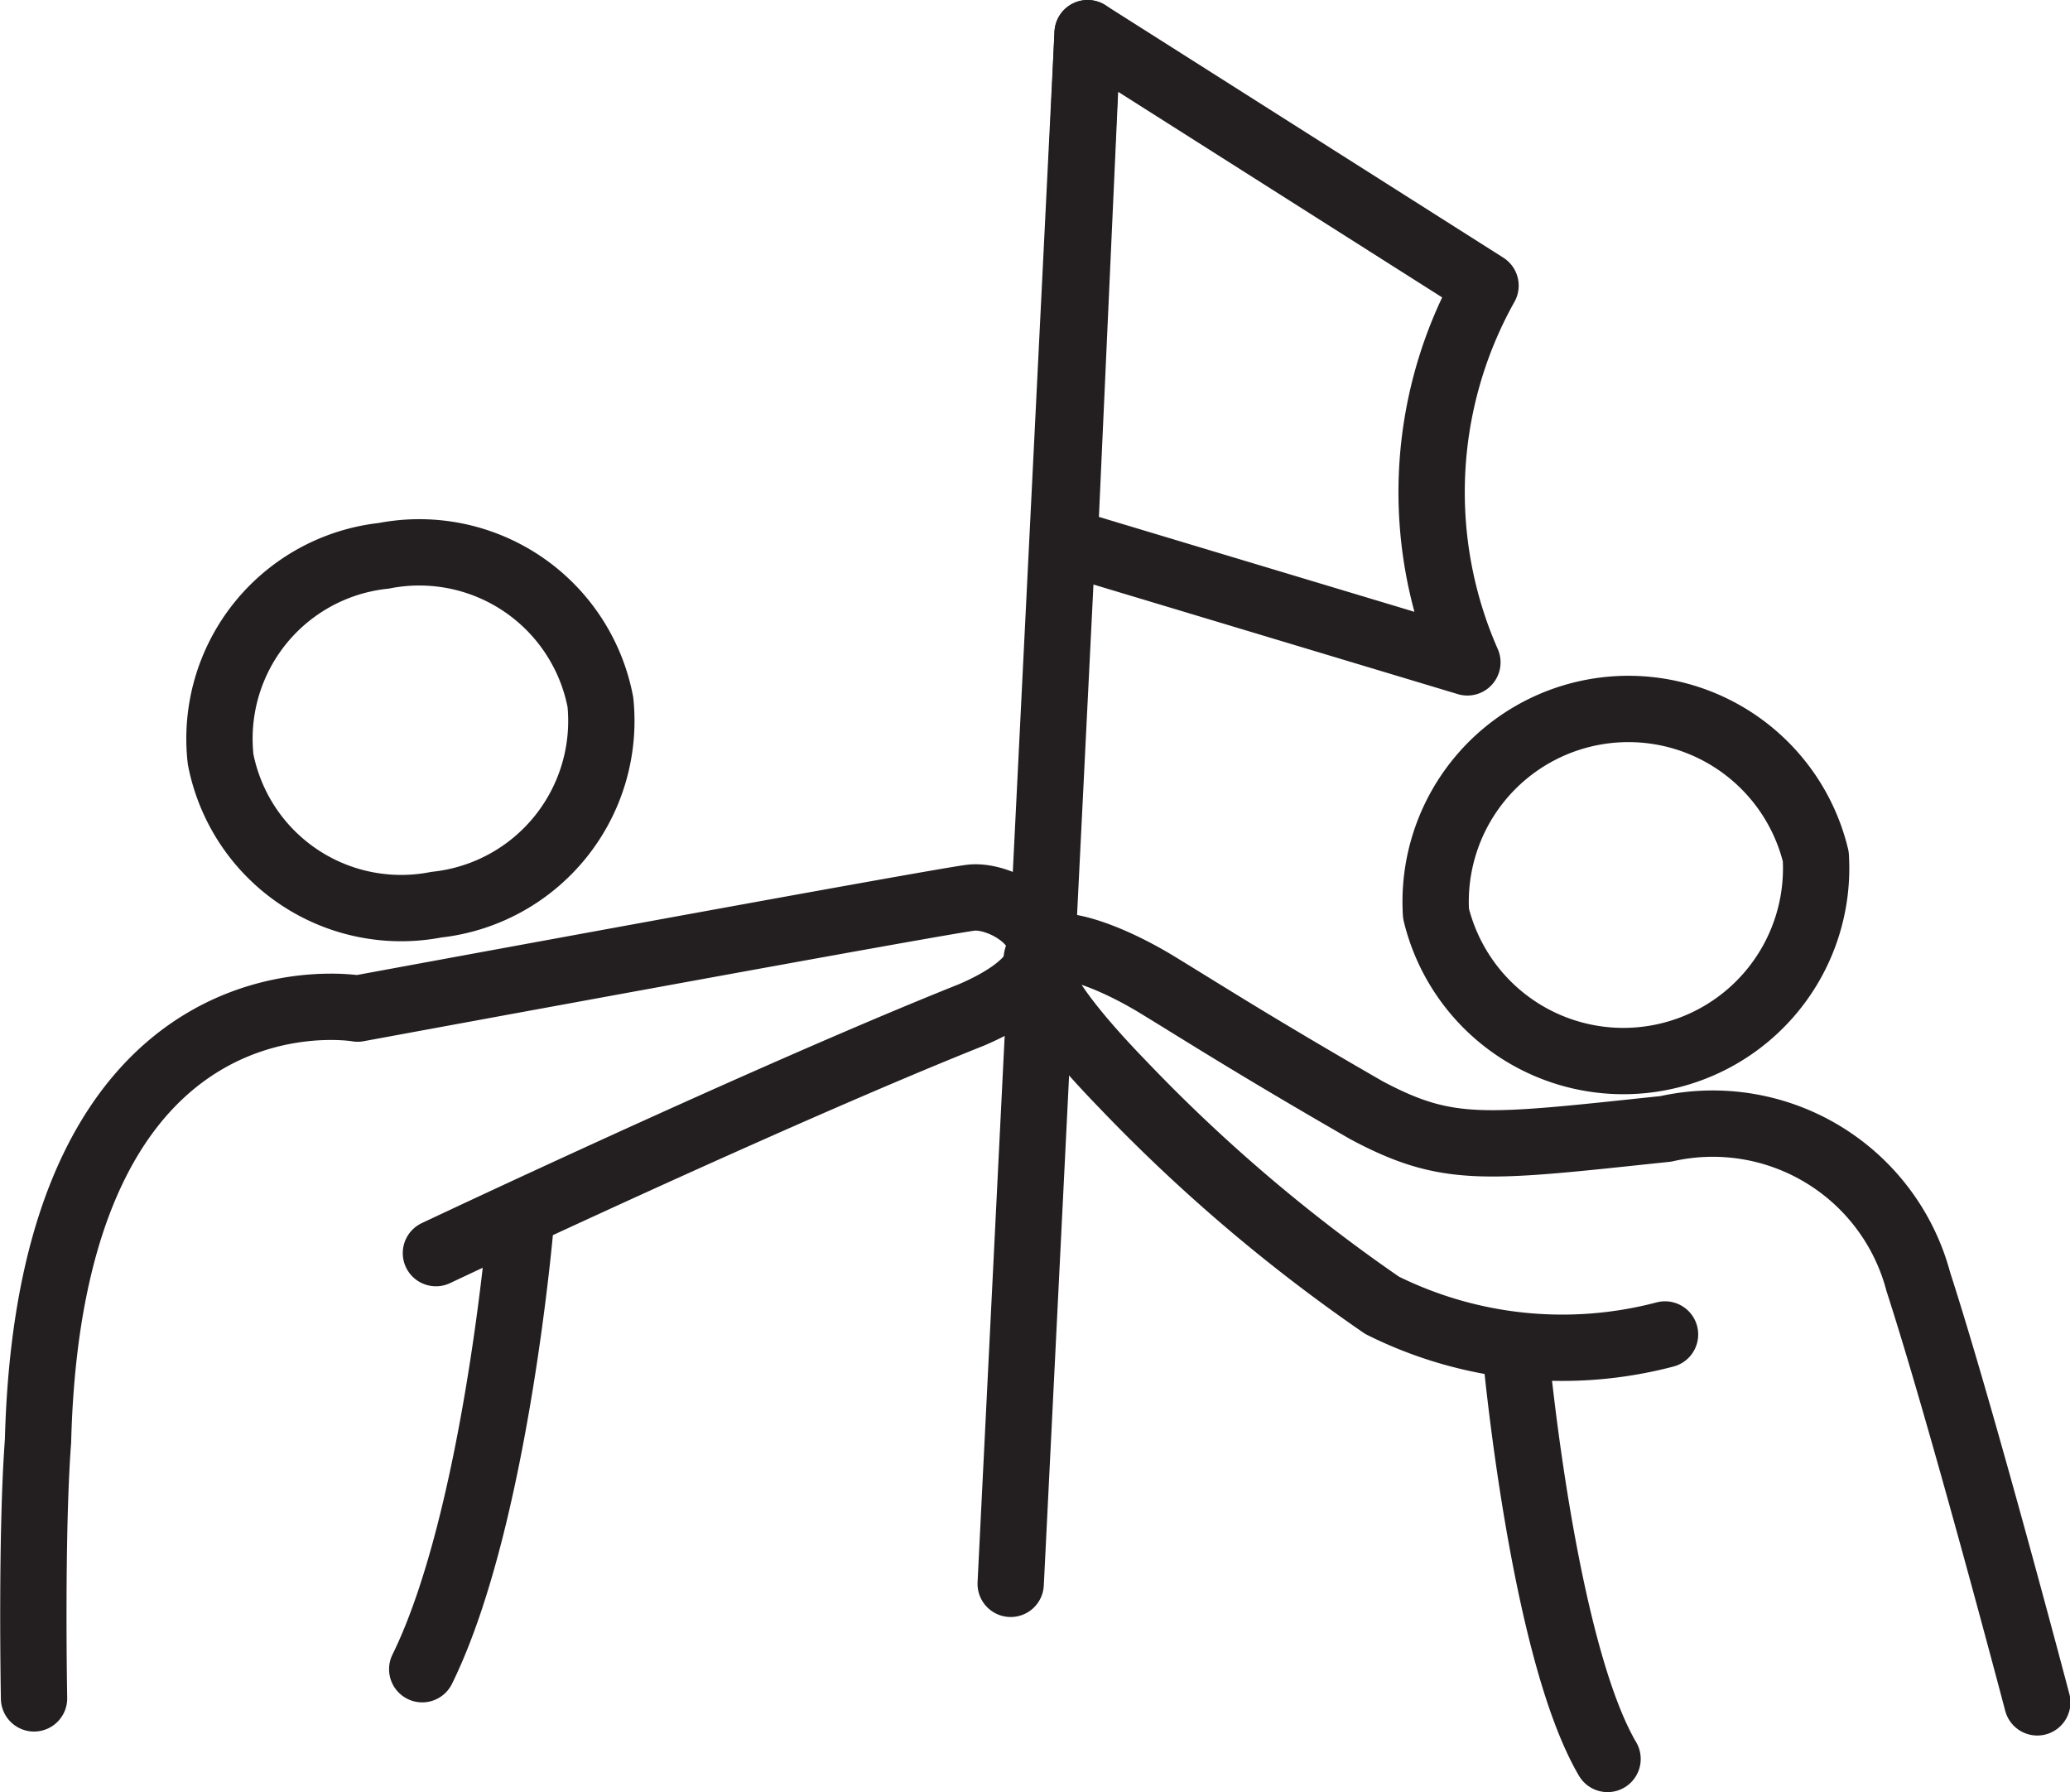
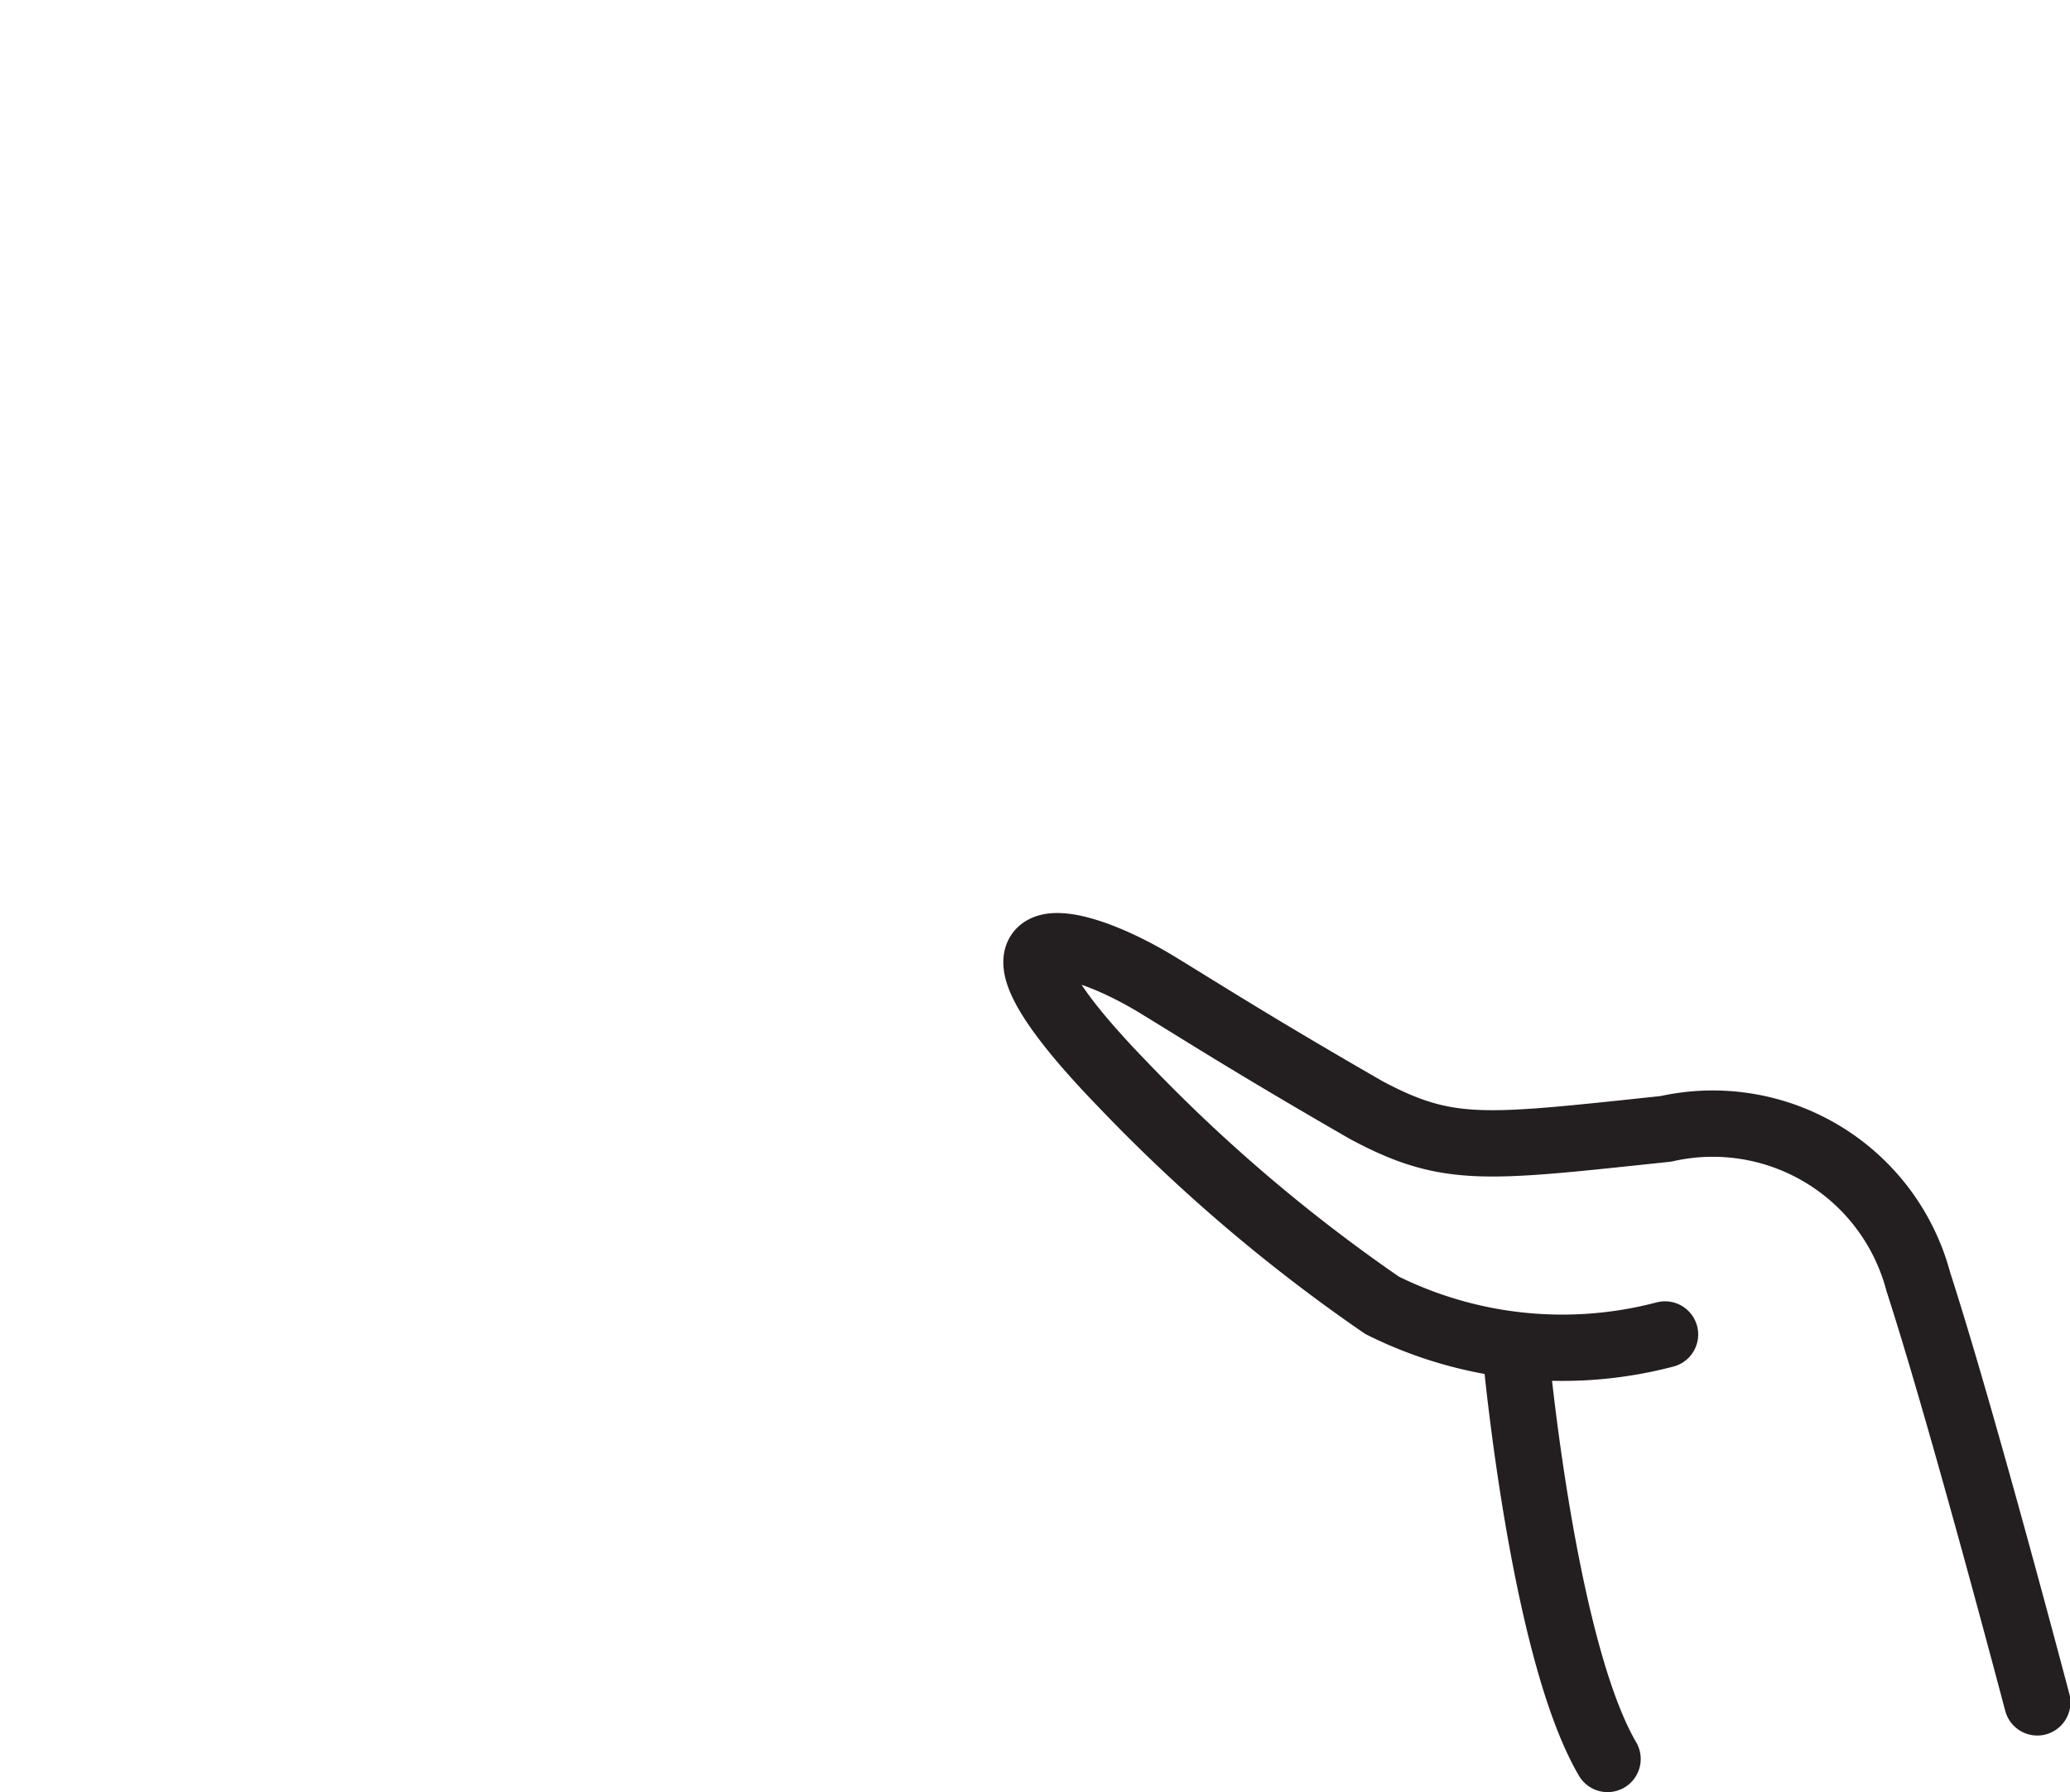
<svg xmlns="http://www.w3.org/2000/svg" id="Ebene_1" data-name="Ebene 1" width="46.82" height="40.53" viewBox="0 0 46.82 40.53">
  <defs />
  <defs>
    <style>.cls-1{fill:none;stroke:#231f20;stroke-linecap:round;stroke-linejoin:round;stroke-width:1.5px}</style>
  </defs>
-   <path d="M24.6.75l-1.74 35.07" class="cls-1" />
-   <path d="M1.09 41.24s-.07-3.7.09-5.82c.28-11 7.23-9.78 7.23-9.78s13.34-2.46 13.89-2.51c.95-.09 3 1.36 0 2.65-4.61 1.84-12.12 5.39-12.12 5.39M12.1 30.46s-.56 6.73-2.23 10.12M5.31 20a4.16 4.16 0 004.88 3.29 4.18 4.18 0 003.71-4.58A4.17 4.17 0 009 15.4 4.16 4.16 0 005.31 20zM24.92 3.58l9 5.71a9.56 9.56 0 00-.41 8.52l-9.11-2.74zM41.39 22.2a4.36 4.36 0 01-8.59 1.29 4.36 4.36 0 018.59-1.29z" class="cls-1" transform="translate(-.32 -2.83)" />
  <path d="M46.4 41.33s-1.69-6.42-2.69-9.51A4.81 4.81 0 0038 28.36c-4.08.43-4.91.57-6.77-.42-2.57-1.48-3.67-2.19-4.77-2.86-2.13-1.28-4.44-1.54-.75 2.27a37.43 37.43 0 005.87 5 9.13 9.13 0 006.4.66M34.61 33.48s.61 6.64 2.07 9.13" class="cls-1" transform="translate(-.32 -2.83)" />
</svg>